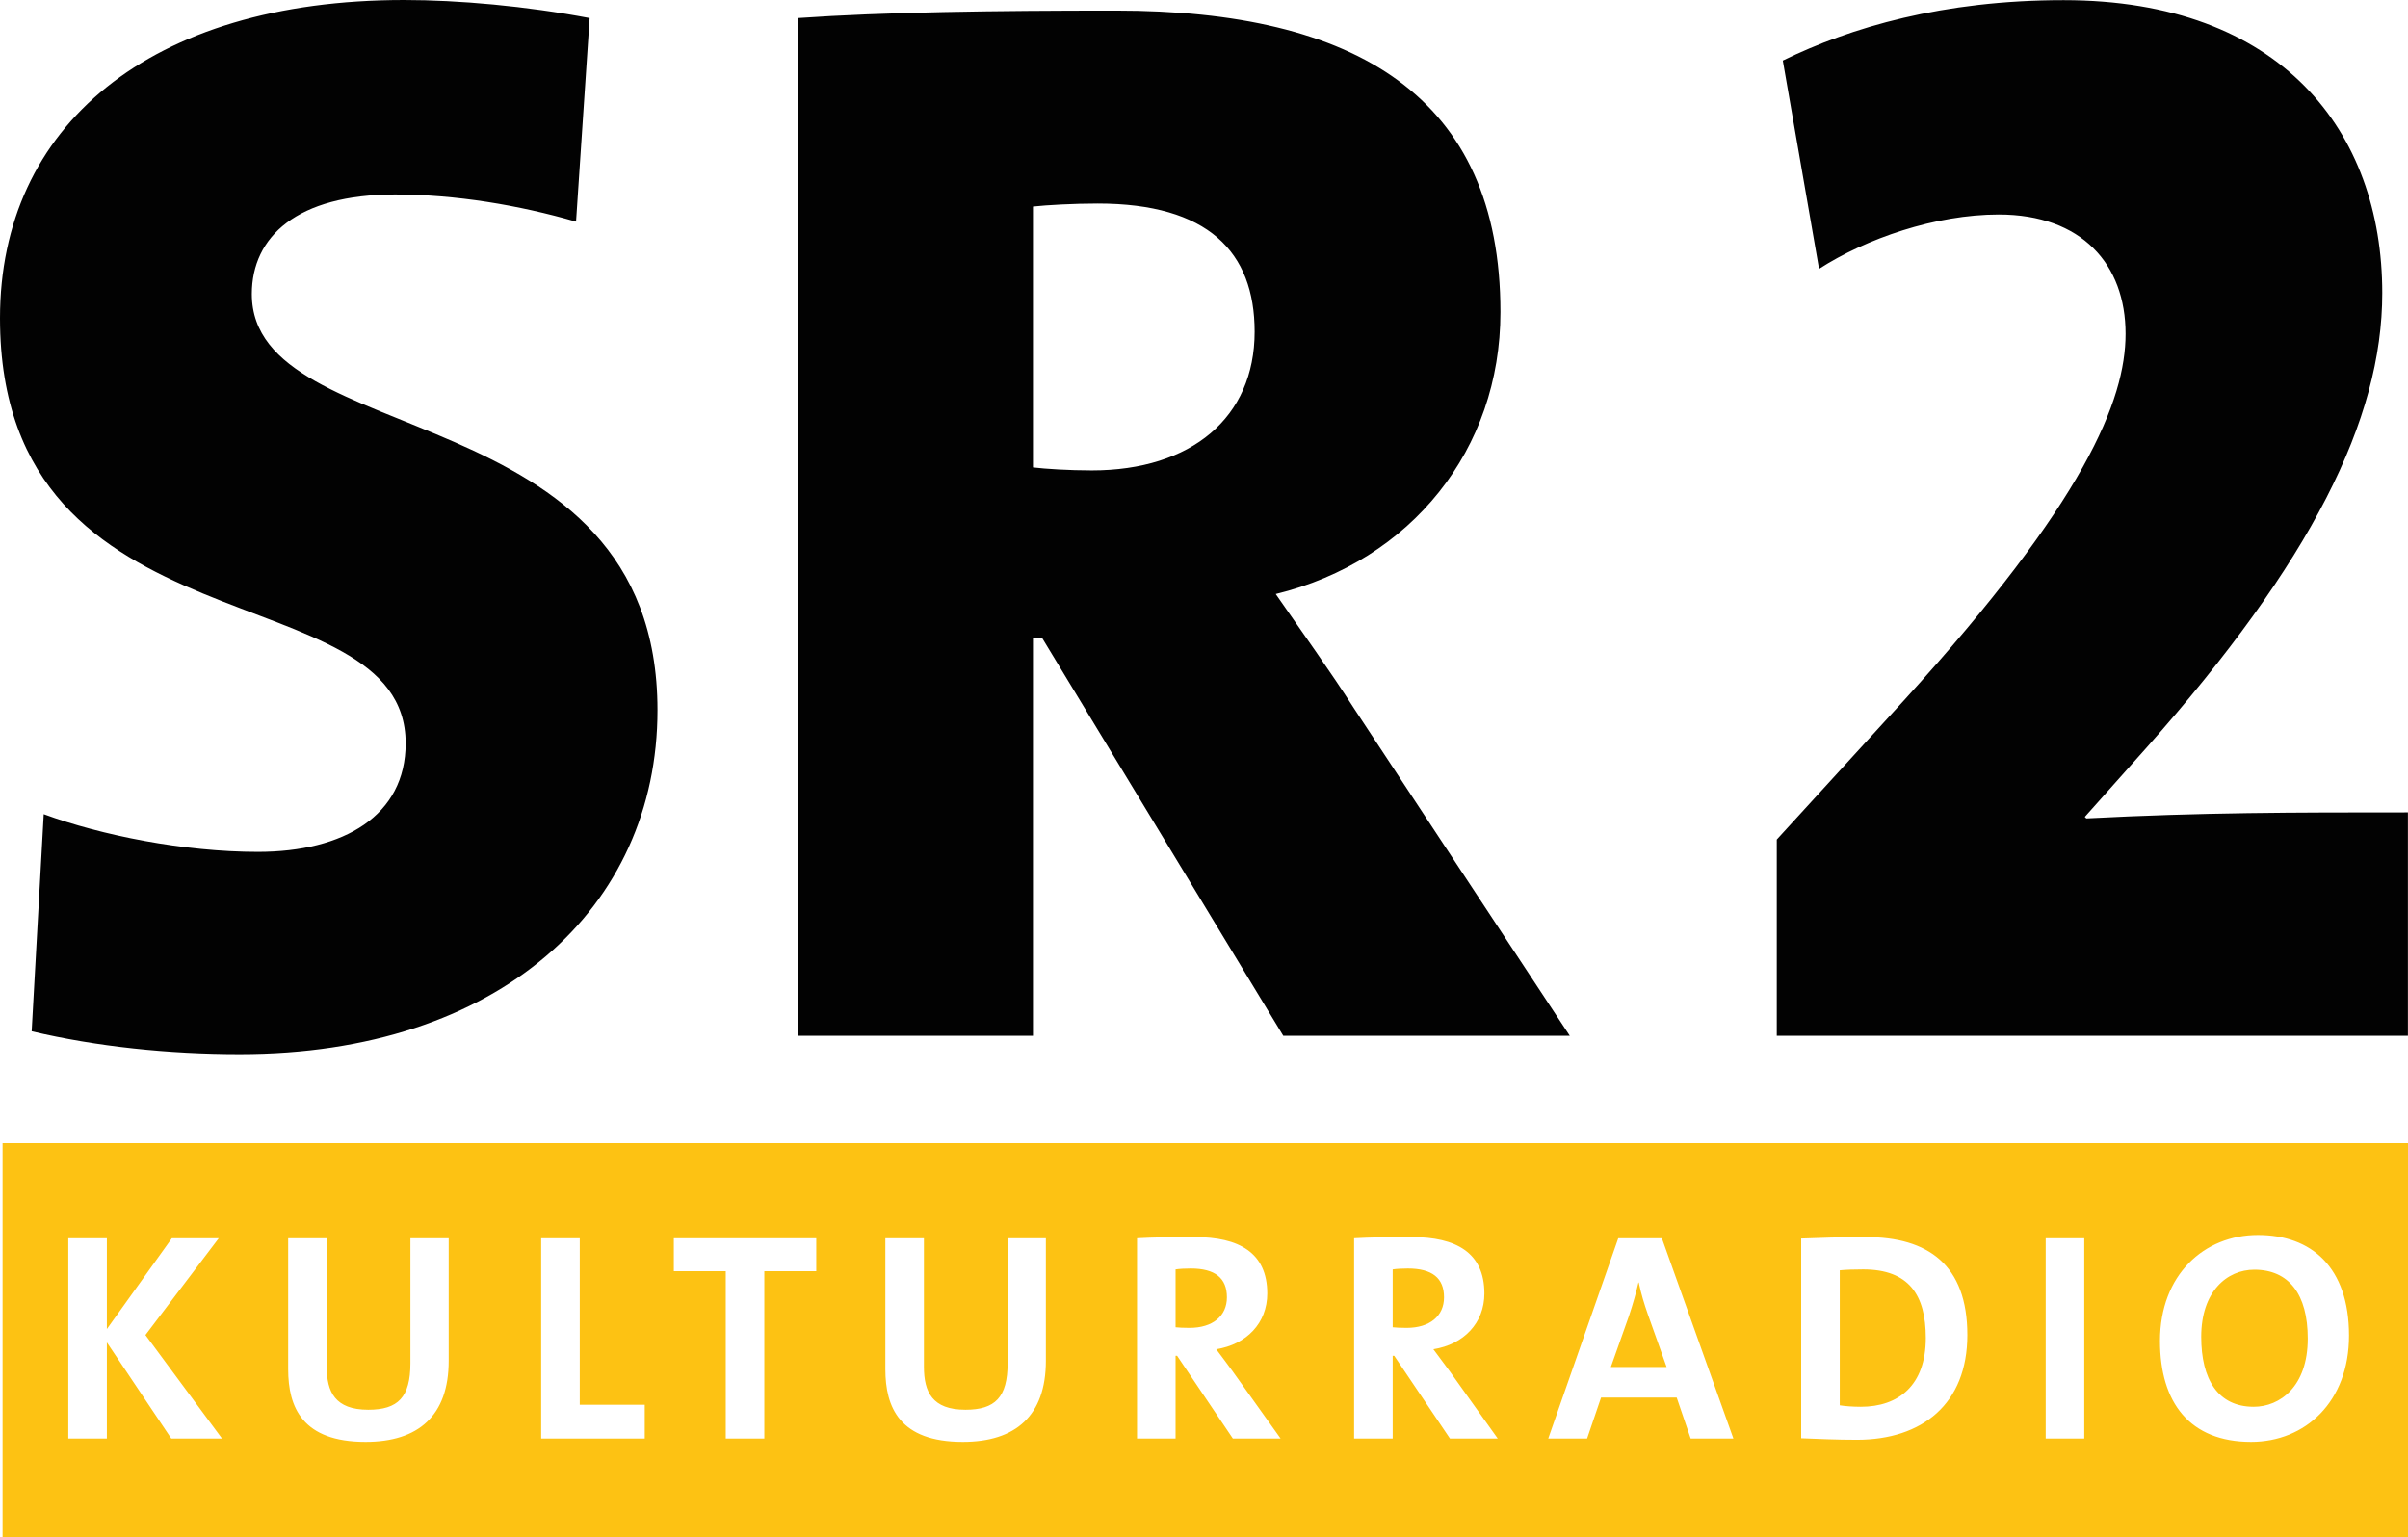
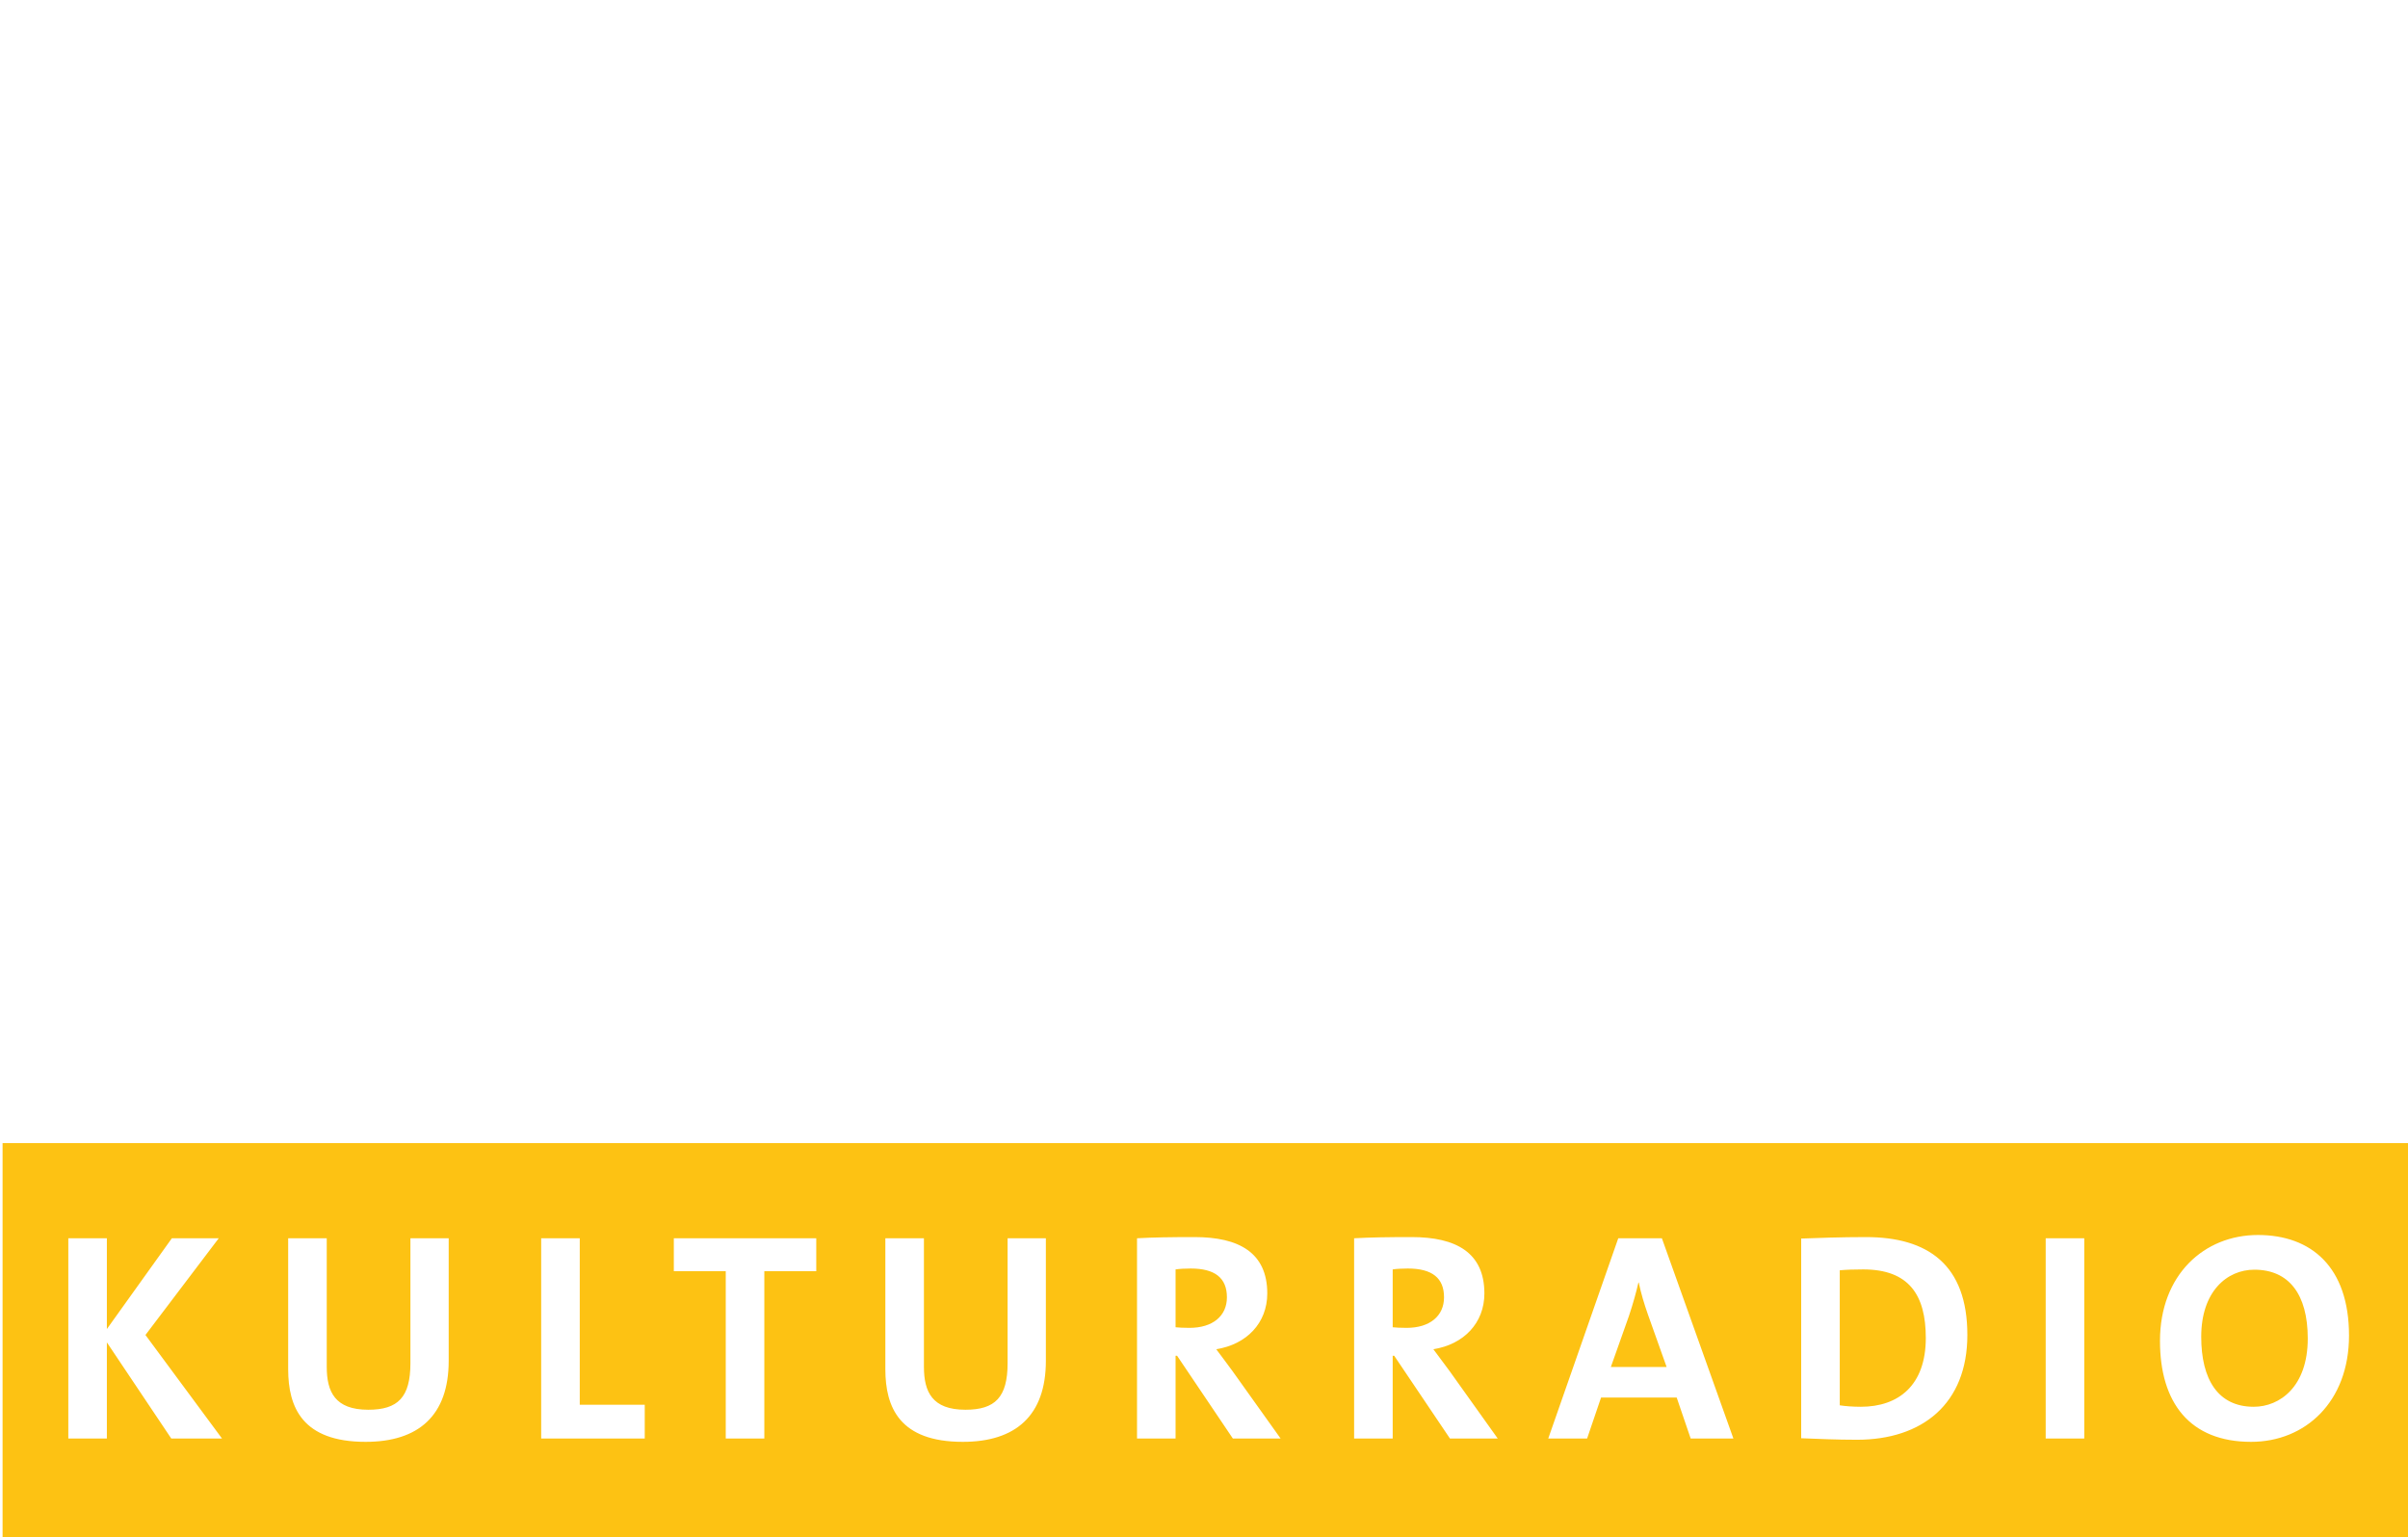
<svg xmlns="http://www.w3.org/2000/svg" width="365pt" height="233.04pt" viewBox="0 0 365 233.04" version="1.1">
  <defs>
    <clipPath id="clip1">
      <path d="M 0 173 L 365 173 L 365 233.039 L 0 233.039 Z M 0 173 " />
    </clipPath>
  </defs>
  <g id="surface1">
    <g clip-path="url(#clip1)" clip-rule="nonzero">
      <path style=" stroke:none;fill-rule:nonzero;fill:rgb(99.199%,76.099%,7.799%);fill-opacity:1;" d="M 33.652 218.086 L 22.047 202.391 L 33.156 187.727 L 26.051 187.727 L 16.199 201.488 L 16.199 187.727 L 10.355 187.727 L 10.355 218.086 L 16.199 218.086 L 16.199 203.512 L 25.961 218.086 Z M 68.012 206.301 L 68.012 187.727 L 62.211 187.727 L 62.211 206.66 C 62.211 211.836 60.32 213.723 55.824 213.723 C 50.785 213.723 49.527 211.023 49.527 207.203 L 49.527 187.727 L 43.68 187.727 L 43.68 207.562 C 43.68 213.363 45.836 218.59 55.418 218.59 C 63.422 218.59 68.012 214.621 68.012 206.301 Z M 97.73 218.086 L 97.73 212.961 L 87.879 212.961 L 87.879 187.727 L 82.031 187.727 L 82.031 218.086 Z M 123.727 192.719 L 123.727 187.727 L 102.137 187.727 L 102.137 192.719 L 110.008 192.719 L 110.008 218.086 L 115.855 218.086 L 115.855 192.719 Z M 158.531 206.301 L 158.531 187.727 L 152.73 187.727 L 152.73 206.66 C 152.73 211.836 150.84 213.723 146.344 213.723 C 141.305 213.723 140.047 211.023 140.047 207.203 L 140.047 187.727 L 134.199 187.727 L 134.199 207.562 C 134.199 213.363 136.359 218.59 145.938 218.59 C 153.945 218.59 158.531 214.621 158.531 206.301 Z M 185.973 196.676 C 185.973 199.512 183.816 201.309 180.309 201.309 C 179.406 201.309 178.598 201.266 178.191 201.219 L 178.191 192.449 C 178.777 192.359 179.633 192.312 180.488 192.312 C 184.176 192.312 185.973 193.754 185.973 196.676 Z M 194.113 218.086 L 186.828 207.875 C 186.062 206.844 185.211 205.672 184.355 204.547 C 188.941 203.828 192.09 200.59 192.09 196.094 C 192.09 189.887 187.773 187.547 181.07 187.547 C 177.562 187.547 174.73 187.59 172.348 187.727 L 172.348 218.086 L 178.191 218.086 L 178.191 205.535 L 178.418 205.535 L 186.875 218.086 Z M 218.883 196.676 C 218.883 199.512 216.727 201.309 213.219 201.309 C 212.316 201.309 211.508 201.266 211.102 201.219 L 211.102 192.449 C 211.688 192.359 212.543 192.312 213.395 192.312 C 217.086 192.312 218.883 193.754 218.883 196.676 Z M 227.023 218.086 L 219.738 207.875 C 218.973 206.844 218.117 205.672 217.266 204.547 C 221.852 203.828 225 200.59 225 196.094 C 225 189.887 220.684 187.547 213.98 187.547 C 210.473 187.547 207.641 187.59 205.254 187.727 L 205.254 218.086 L 211.102 218.086 L 211.102 205.535 L 211.328 205.535 L 219.781 218.086 Z M 252.625 207.246 L 244.168 207.246 L 246.91 199.512 C 247.496 197.758 247.992 196.004 248.352 194.43 L 248.398 194.43 C 248.758 196.137 249.207 197.621 249.789 199.285 Z M 262.746 218.086 L 251.906 187.727 L 245.293 187.727 L 234.68 218.086 L 240.57 218.086 L 242.684 211.879 L 254.152 211.879 L 256.27 218.086 Z M 291.91 202.84 C 291.91 210.035 287.773 213.273 282.059 213.273 C 280.891 213.273 279.676 213.184 278.867 213.051 L 278.867 192.582 C 279.812 192.492 281.07 192.449 282.422 192.449 C 289.348 192.449 291.91 196.316 291.91 202.84 Z M 298.207 202.391 C 298.207 191.73 292.227 187.547 282.824 187.547 C 279.09 187.547 275.402 187.68 273.02 187.77 L 273.02 218.043 C 275.582 218.141 278.328 218.273 281.477 218.273 C 291.371 218.273 298.207 212.824 298.207 202.391 Z M 315.93 218.086 L 315.93 187.727 L 310.082 187.727 L 310.082 218.086 Z M 349.805 202.93 C 349.805 210.215 345.578 213.273 341.617 213.273 C 336.176 213.273 333.656 209.09 333.656 202.66 C 333.656 195.82 337.527 192.492 341.711 192.492 C 346.926 192.492 349.805 196.184 349.805 202.93 Z M 356.059 202.48 C 356.059 192.09 350.344 187.23 342.25 187.23 C 334.109 187.23 327.406 193.258 327.406 203.289 C 327.406 212.688 331.949 218.59 341.215 218.59 C 349.445 218.59 356.059 212.508 356.059 202.48 Z M 0.391 173.301 L 365 173.301 L 365 233.039 L 0.391 233.039 L 0.391 173.301 " />
    </g>
-     <path style=" stroke:none;fill-rule:nonzero;fill:rgb(0.8%,0.8%,0.8%);fill-opacity:1;" d="M 190.176 50.285 C 190.176 63.316 180.574 71.316 165.488 71.316 C 162.062 71.316 158.402 71.086 156.574 70.859 L 156.574 31.316 C 158.633 31.086 162.746 30.859 166.402 30.859 C 183.09 30.859 190.176 38.172 190.176 50.285 Z M 237.949 157.031 L 205.262 107.43 C 201.605 101.719 197.488 96.004 193.375 90.059 C 213.949 85.031 227.434 68.117 227.434 47.316 C 227.434 14.629 205.488 1.602 169.148 1.602 C 150.633 1.602 133.945 1.828 120.918 2.742 L 120.918 157.031 L 156.574 157.031 L 156.574 96.688 L 157.945 96.688 L 194.52 157.031 Z M 364.988 157.031 L 364.988 123.16 C 347.594 123.16 333.863 123.16 316.238 124.074 L 316.012 123.844 L 325.395 113.316 C 350.34 85.164 361.098 63.652 361.098 44.426 C 361.098 19.934 345.766 0.023 312.805 0.023 C 294.496 0.023 280.535 4.145 270.234 9.18 L 275.727 40.762 C 282.824 36.184 293.352 32.523 302.965 32.523 C 315.551 32.523 322.191 40.074 322.191 50.605 C 322.191 60.676 316.012 76.012 288.773 105.992 L 269.32 127.277 L 269.32 157.031 Z M 99.66 107.66 C 99.66 59.43 38.172 68.574 38.172 44.57 C 38.172 35.887 45.031 29.484 59.887 29.484 C 69.031 29.484 78.629 31.086 87.316 33.602 L 89.375 2.742 C 79.773 0.914 69.488 0 61.258 0 C 22.629 0 0 19.199 0 48.23 C 0 99.887 61.488 86.402 61.488 112.688 C 61.488 123.66 52.117 129.145 39.086 129.145 C 27.887 129.145 15.316 126.633 6.629 123.43 L 4.801 156.348 C 14.629 158.672 25.602 159.812 36.344 159.812 C 75.66 159.812 99.66 137.602 99.66 107.66 " />
  </g>
</svg>